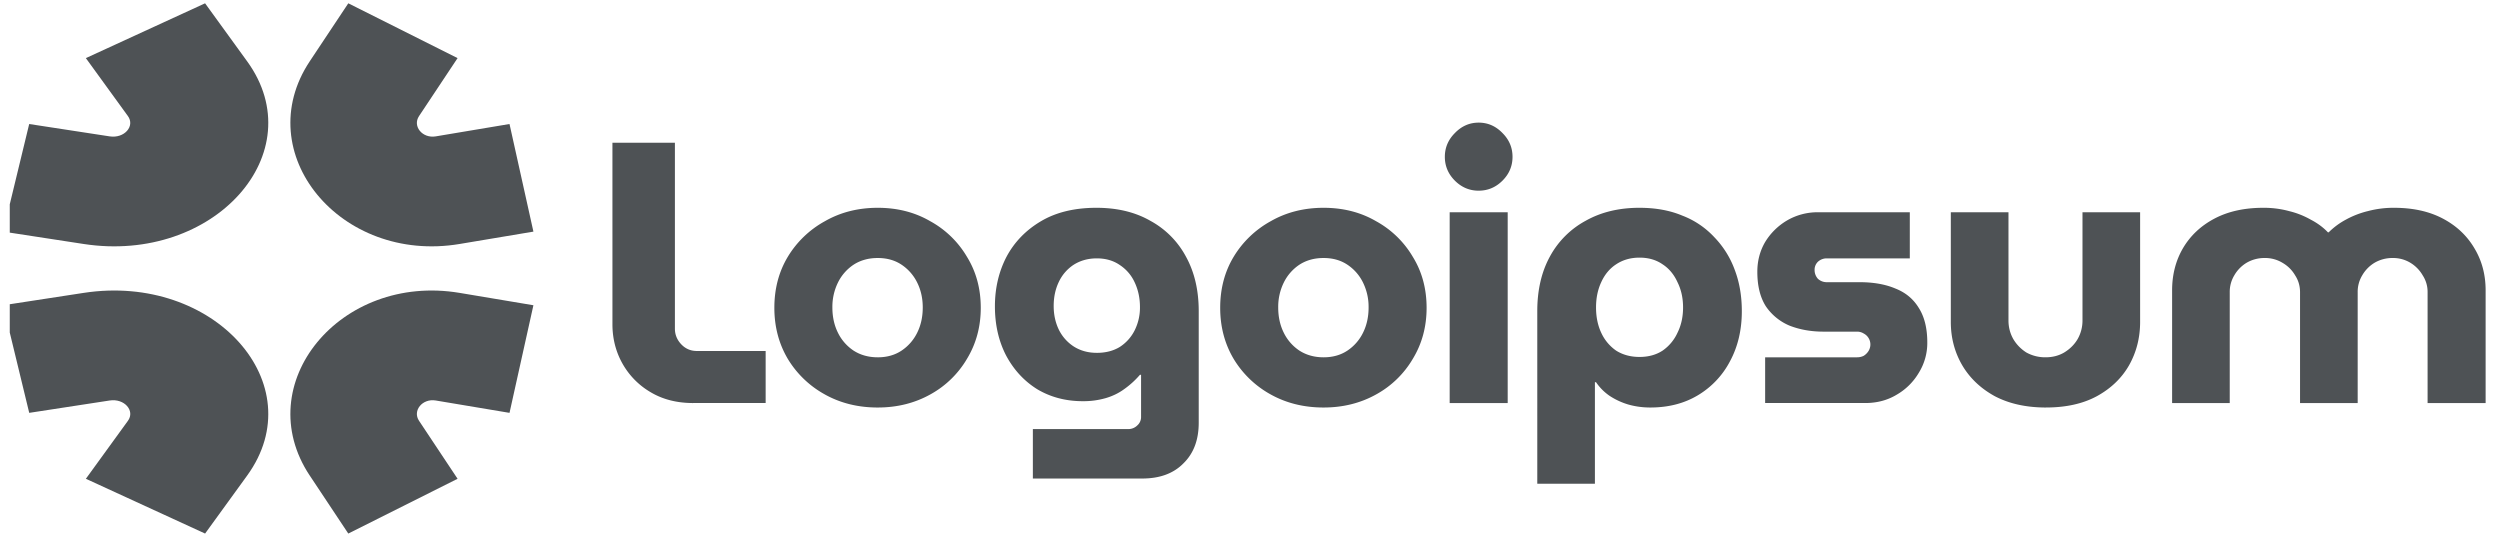
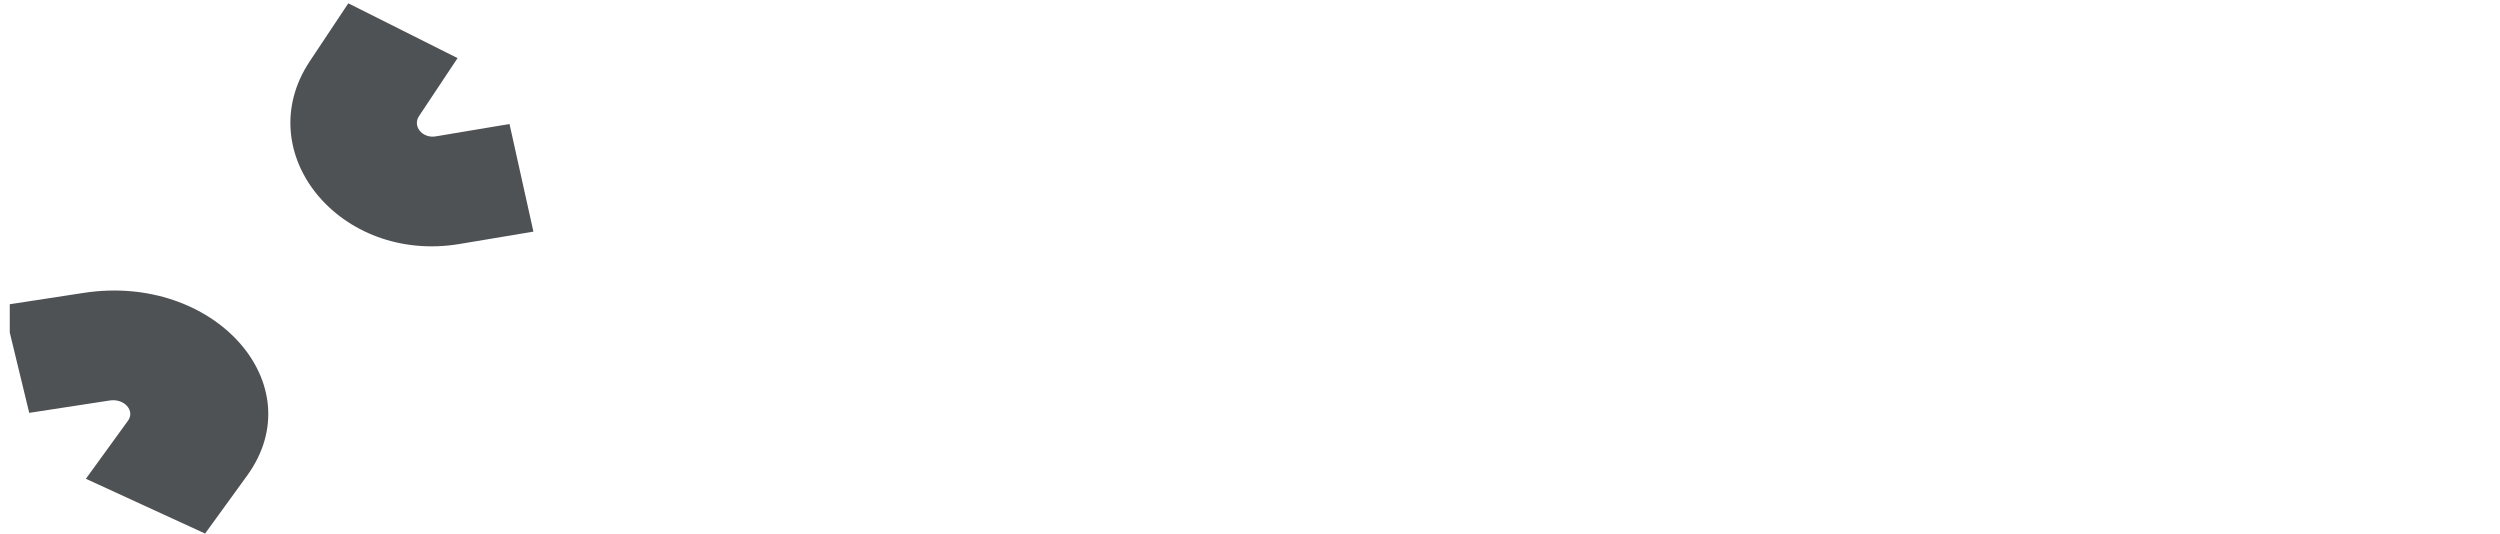
<svg xmlns="http://www.w3.org/2000/svg" width="192" height="41" fill="none">
  <g fill="#4E5255" clip-path="url(#a)">
    <path fill-rule="evenodd" d="M23.79 4.706 26.75.254l8.391 4.209-2.959 4.451c-.52.781.258 1.73 1.278 1.56l5.67-.95 1.836 8.264-5.671.95c-9.173 1.536-16.176-7.004-11.505-14.032Zm-4.81 31.819-3.229 4.452-9.156-4.207 3.23-4.453c.566-.78-.282-1.73-1.395-1.56l-6.186.95-2.002-8.264 6.187-.95c10.007-1.536 17.645 7.005 12.551 14.032Z" clip-rule="evenodd" />
-     <path fill-rule="evenodd" d="M18.978 4.706 15.75.254 6.594 4.463l3.23 4.451c.565.781-.283 1.73-1.396 1.56l-6.186-.95-2 8.264 6.185.95c10.009 1.536 17.649-7.004 12.552-14.032h-.001Zm4.813 31.819 2.958 4.452 8.393-4.207-2.96-4.453c-.519-.78.258-1.73 1.279-1.56l5.67.95 1.835-8.264-5.671-.95c-9.173-1.536-16.176 7.005-11.506 14.032h.002Z" clip-rule="evenodd" />
-     <path d="M166.818 30.953V22.3c0-1.2.276-2.276.828-3.227.571-.972 1.38-1.733 2.428-2.286 1.047-.552 2.294-.828 3.741-.828a7.367 7.367 0 0 1 2 .257 6.42 6.42 0 0 1 1.656.656c.514.267.952.59 1.314.972h.057a5.602 5.602 0 0 1 1.314-.972 6.875 6.875 0 0 1 1.686-.656 7.671 7.671 0 0 1 2.028-.257c1.446 0 2.694.275 3.741.828 1.047.553 1.856 1.313 2.427 2.286.572.951.858 2.026.858 3.227v8.653h-4.457v-8.51a2.31 2.31 0 0 0-.37-1.286 2.714 2.714 0 0 0-.943-.97 2.554 2.554 0 0 0-1.371-.372 2.7 2.7 0 0 0-1.399.371 2.702 2.702 0 0 0-.943.971 2.44 2.44 0 0 0-.343 1.285v8.511h-4.427v-8.51c0-.476-.124-.905-.371-1.286a2.631 2.631 0 0 0-.971-.97 2.557 2.557 0 0 0-1.372-.372 2.7 2.7 0 0 0-1.399.371 2.7 2.7 0 0 0-.942.971 2.45 2.45 0 0 0-.344 1.285v8.511h-4.426Zm-9.683.344c-1.504 0-2.809-.285-3.913-.858-1.085-.59-1.923-1.38-2.513-2.37-.591-1.009-.886-2.123-.886-3.342V16.3h4.428v8.312c0 .514.123.99.37 1.428.248.419.582.762 1 1.029a2.97 2.97 0 0 0 1.485.371c.534 0 1.009-.124 1.429-.371.438-.267.781-.61 1.028-1.029a2.86 2.86 0 0 0 .372-1.428V16.3h4.426v8.426c0 1.219-.286 2.333-.857 3.342-.571.99-1.399 1.78-2.484 2.37-1.067.572-2.362.858-3.885.858Zm-21.572-.344v-3.512h7.055c.19 0 .361-.039.514-.115a1.16 1.16 0 0 0 .371-.37.949.949 0 0 0-.371-1.343.951.951 0 0 0-.514-.143h-2.571c-.953 0-1.819-.153-2.599-.457a4.123 4.123 0 0 1-1.828-1.485c-.438-.686-.657-1.571-.657-2.657 0-.837.2-1.599.6-2.284a4.844 4.844 0 0 1 1.685-1.658 4.65 4.65 0 0 1 2.371-.628h7.054v3.542h-6.369a.987.987 0 0 0-.685.258.846.846 0 0 0-.258.628.99.99 0 0 0 .258.685.99.99 0 0 0 .685.258h2.514c1.065 0 1.98.162 2.741.484.781.306 1.381.8 1.8 1.487.438.685.657 1.57.657 2.655a4.34 4.34 0 0 1-.657 2.341 4.692 4.692 0 0 1-1.714 1.686c-.705.42-1.504.628-2.399.628h-7.683Zm-9.646-14.994c1.238 0 2.333.2 3.285.6a6.524 6.524 0 0 1 2.456 1.656 7.102 7.102 0 0 1 1.571 2.514c.362.952.543 2.009.543 3.17 0 1.447-.305 2.733-.914 3.856a6.591 6.591 0 0 1-2.456 2.599c-1.048.628-2.266.943-3.656.943-.59 0-1.152-.077-1.686-.228a5.41 5.41 0 0 1-1.427-.658 3.968 3.968 0 0 1-1.057-1.057h-.087v7.799h-4.426V23.898c0-1.619.324-3.018.971-4.198a6.79 6.79 0 0 1 2.742-2.743c1.181-.666 2.561-.999 4.141-.999v.001Zm0 3.827c-.685 0-1.284.171-1.799.514-.495.324-.876.781-1.143 1.372-.266.57-.399 1.218-.399 1.941 0 .724.133 1.372.399 1.943a3.368 3.368 0 0 0 1.143 1.371c.515.324 1.114.486 1.799.486.686 0 1.276-.163 1.771-.486.498-.346.893-.82 1.143-1.371.285-.572.428-1.219.428-1.943 0-.723-.143-1.37-.428-1.941-.267-.59-.647-1.049-1.143-1.372-.495-.343-1.085-.514-1.771-.514Zm-14.582 11.167V16.301h4.456v14.652h-4.456Zm2.228-16.308c-.705 0-1.313-.257-1.828-.77-.514-.515-.771-1.125-.771-1.83 0-.704.257-1.313.771-1.827.515-.533 1.123-.8 1.828-.8.704 0 1.314.267 1.828.8.515.514.771 1.123.771 1.828 0 .704-.256 1.313-.771 1.828-.514.514-1.124.77-1.828.77Zm-11.912 16.652c-1.503 0-2.855-.333-4.056-1a7.596 7.596 0 0 1-2.855-2.742c-.686-1.162-1.029-2.466-1.029-3.913 0-1.466.343-2.77 1.029-3.913a7.598 7.598 0 0 1 2.855-2.742c1.2-.686 2.553-1.028 4.056-1.028 1.505 0 2.847.342 4.028 1.028a7.385 7.385 0 0 1 2.827 2.742c.705 1.142 1.057 2.447 1.057 3.913 0 1.447-.352 2.752-1.057 3.913a7.384 7.384 0 0 1-2.827 2.742c-1.199.667-2.542 1-4.028 1Zm0-3.856c.705 0 1.315-.172 1.829-.514a3.486 3.486 0 0 0 1.199-1.371c.286-.572.429-1.219.429-1.943a4.22 4.22 0 0 0-.429-1.914 3.483 3.483 0 0 0-1.199-1.37c-.514-.343-1.124-.514-1.829-.514-.704 0-1.323.17-1.856.514a3.49 3.49 0 0 0-1.2 1.371 4.22 4.22 0 0 0-.428 1.914c0 .723.143 1.37.428 1.942a3.493 3.493 0 0 0 1.2 1.371c.533.342 1.152.514 1.856.514Zm-22.327 9.311v-3.799h7.31a.97.97 0 0 0 .715-.285.846.846 0 0 0 .285-.658v-3.227h-.085c-.362.42-.774.795-1.228 1.114-.42.305-.896.533-1.428.686a6.129 6.129 0 0 1-1.742.228c-1.295 0-2.457-.305-3.485-.914-1.01-.628-1.81-1.495-2.4-2.6-.57-1.103-.856-2.36-.856-3.77 0-1.39.295-2.656.886-3.798.608-1.142 1.494-2.056 2.656-2.742 1.16-.686 2.58-1.028 4.255-1.028 1.6 0 2.98.333 4.142 1a6.744 6.744 0 0 1 2.742 2.77c.647 1.18.971 2.57.971 4.17v8.568c0 1.314-.39 2.352-1.17 3.114-.762.78-1.82 1.17-3.171 1.17l-8.397.002Zm4.912-9.654c.685 0 1.276-.153 1.771-.457a3.24 3.24 0 0 0 1.142-1.285c.27-.55.408-1.158.4-1.771 0-.686-.133-1.314-.4-1.885a3.158 3.158 0 0 0-1.143-1.343c-.494-.343-1.085-.514-1.771-.514-.666 0-1.256.162-1.77.486a3.198 3.198 0 0 0-1.143 1.313c-.266.553-.399 1.17-.399 1.857 0 .667.132 1.276.4 1.829a3.24 3.24 0 0 0 1.143 1.284c.513.324 1.103.486 1.77.486Zm-16.825 4.199c-1.504 0-2.856-.333-4.055-1a7.594 7.594 0 0 1-2.857-2.742c-.685-1.162-1.028-2.466-1.028-3.913 0-1.466.343-2.77 1.028-3.913a7.596 7.596 0 0 1 2.857-2.742c1.2-.686 2.551-1.028 4.055-1.028 1.505 0 2.847.342 4.028 1.028a7.384 7.384 0 0 1 2.827 2.742c.704 1.142 1.057 2.447 1.057 3.913 0 1.447-.353 2.752-1.057 3.913a7.382 7.382 0 0 1-2.827 2.742c-1.2.667-2.542 1-4.028 1Zm0-3.856c.705 0 1.313-.172 1.829-.514a3.493 3.493 0 0 0 1.199-1.371c.285-.572.428-1.219.428-1.943 0-.704-.143-1.342-.428-1.914a3.491 3.491 0 0 0-1.2-1.37c-.514-.343-1.123-.514-1.828-.514-.704 0-1.323.17-1.856.514a3.49 3.49 0 0 0-1.2 1.371 4.22 4.22 0 0 0-.428 1.914c0 .723.143 1.37.428 1.942a3.493 3.493 0 0 0 1.2 1.371c.533.342 1.152.514 1.856.514Zm-14.178 3.512c-1.238 0-2.323-.274-3.256-.827a5.867 5.867 0 0 1-2.17-2.2c-.514-.913-.772-1.923-.772-3.027V10.96h4.798v14.281c0 .458.163.857.486 1.2.324.342.723.515 1.2.515h5.283v3.997h-5.569Z" />
  </g>
  <defs>
    <clipPath id="a">
      <path fill="#fff" d="M.75.254h190.382v40.723H.75z" />
    </clipPath>
  </defs>
</svg>